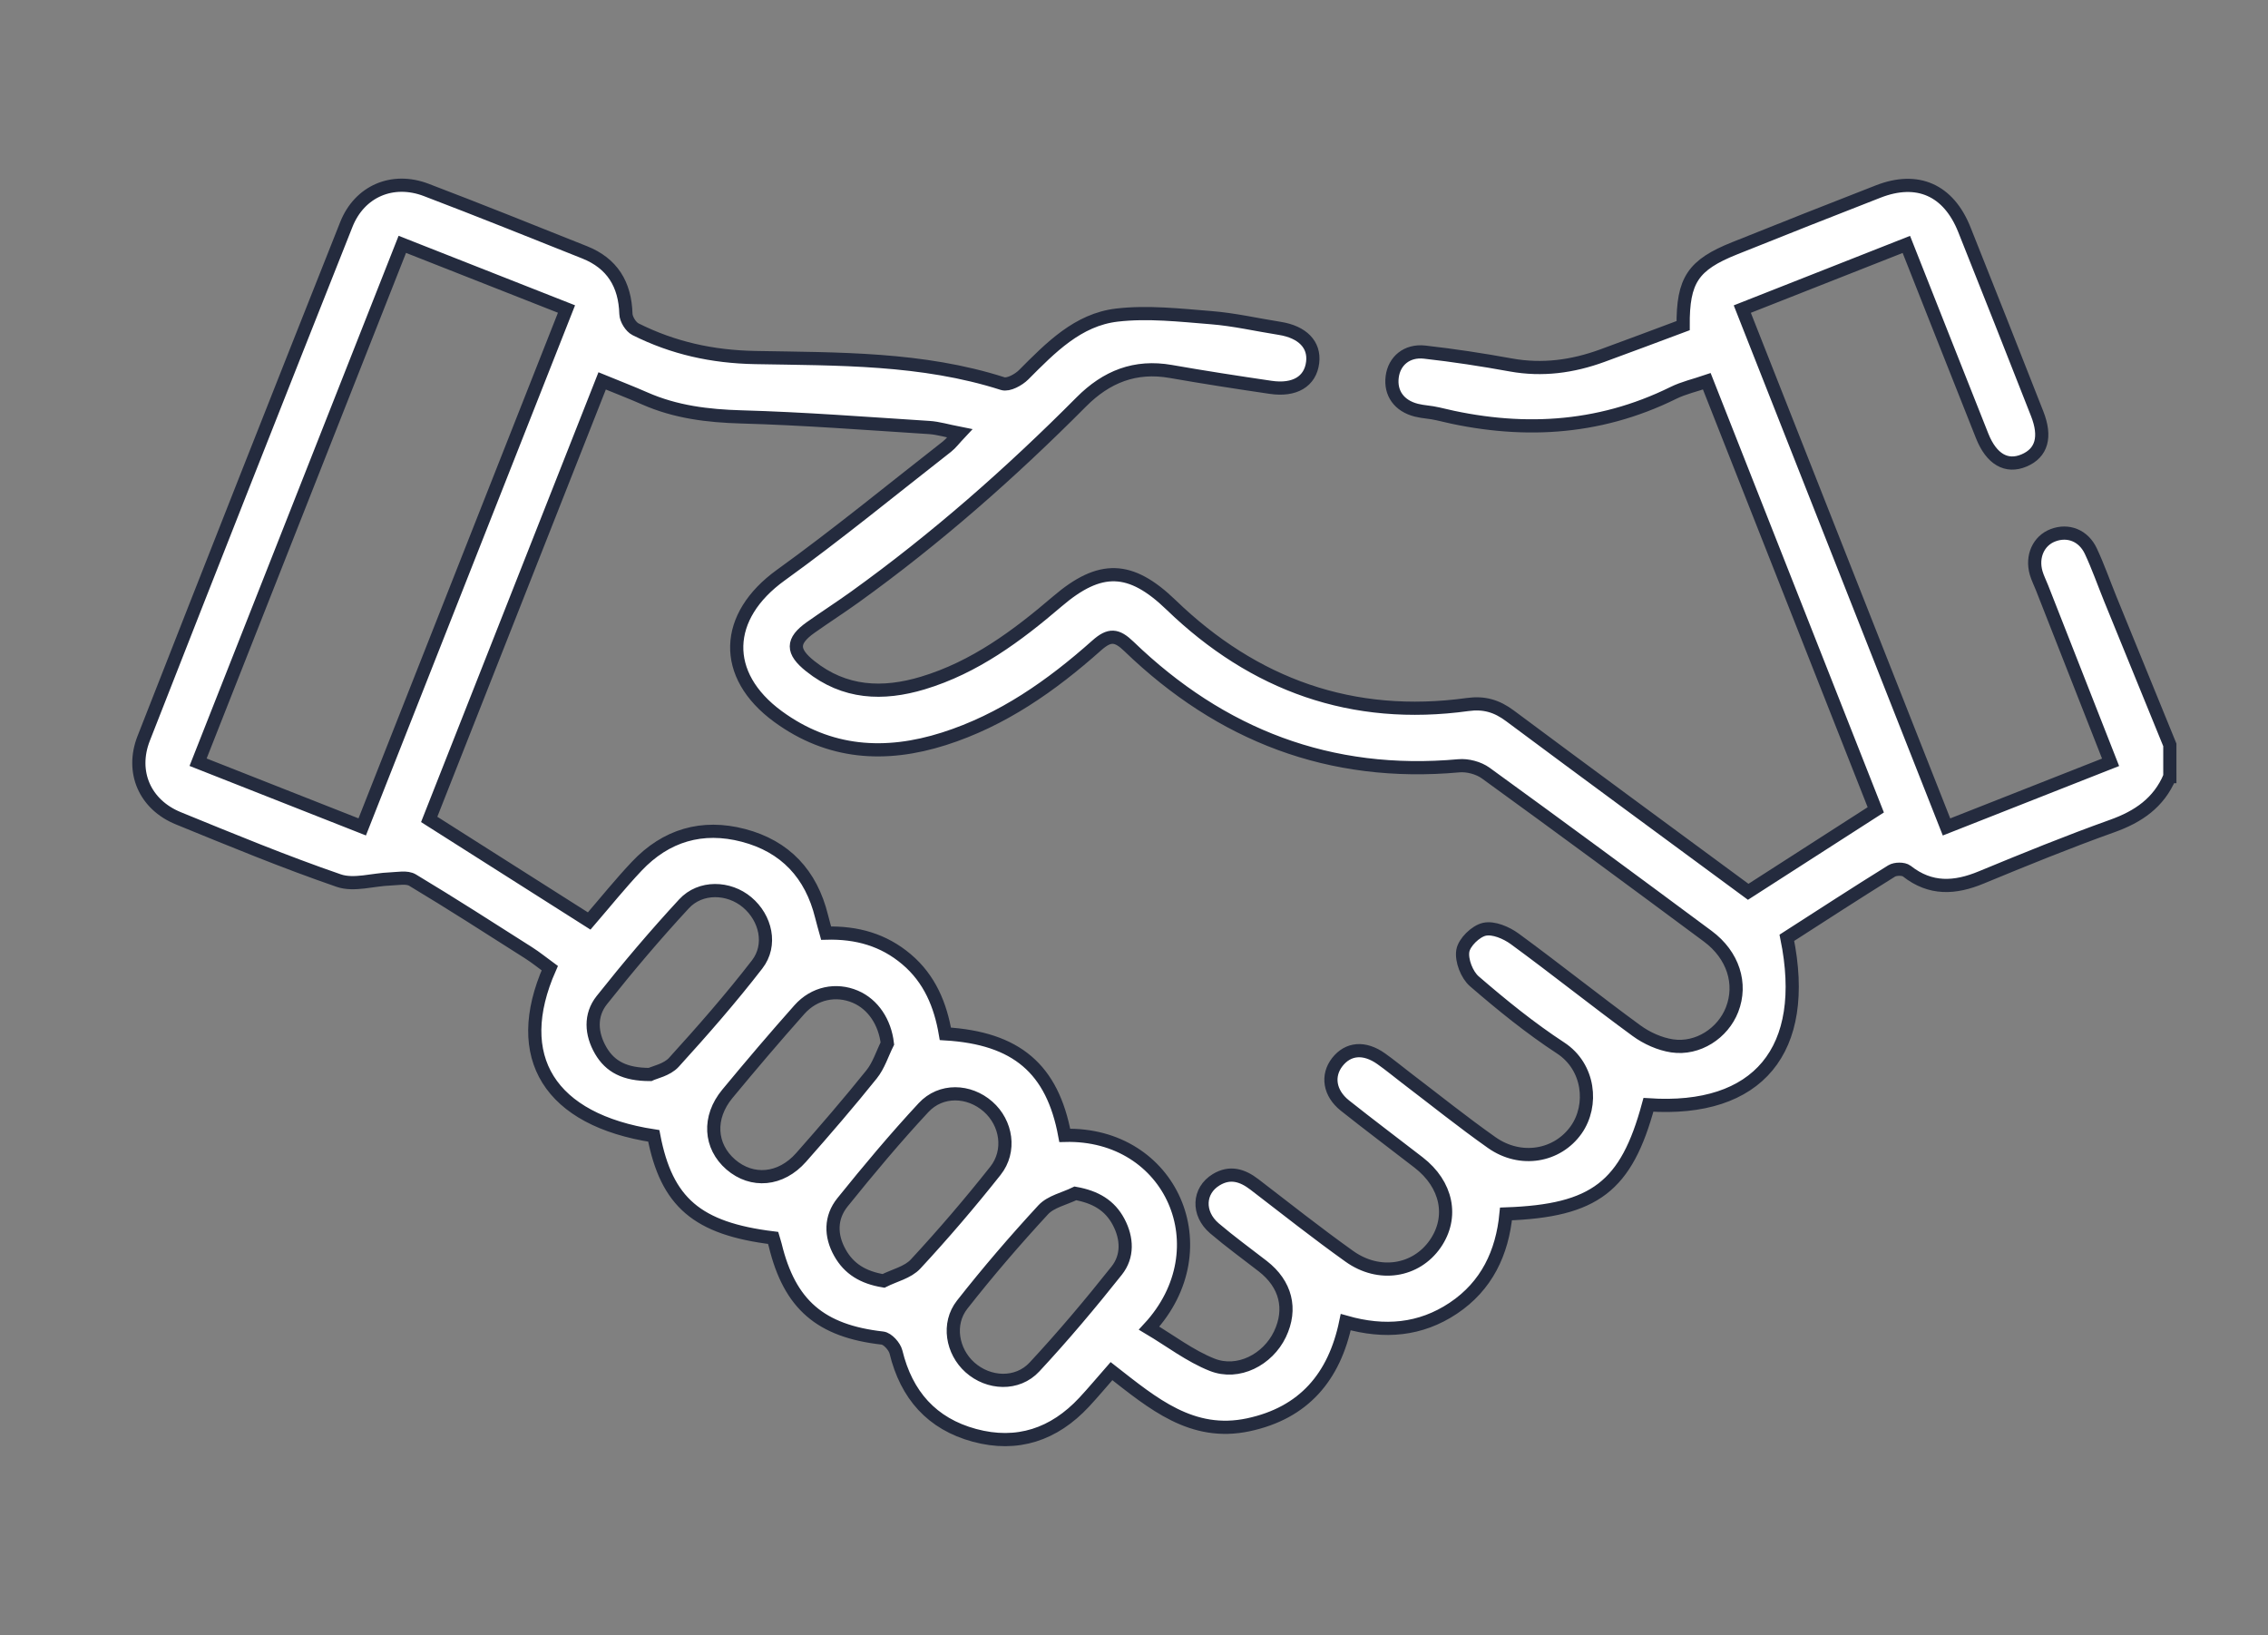
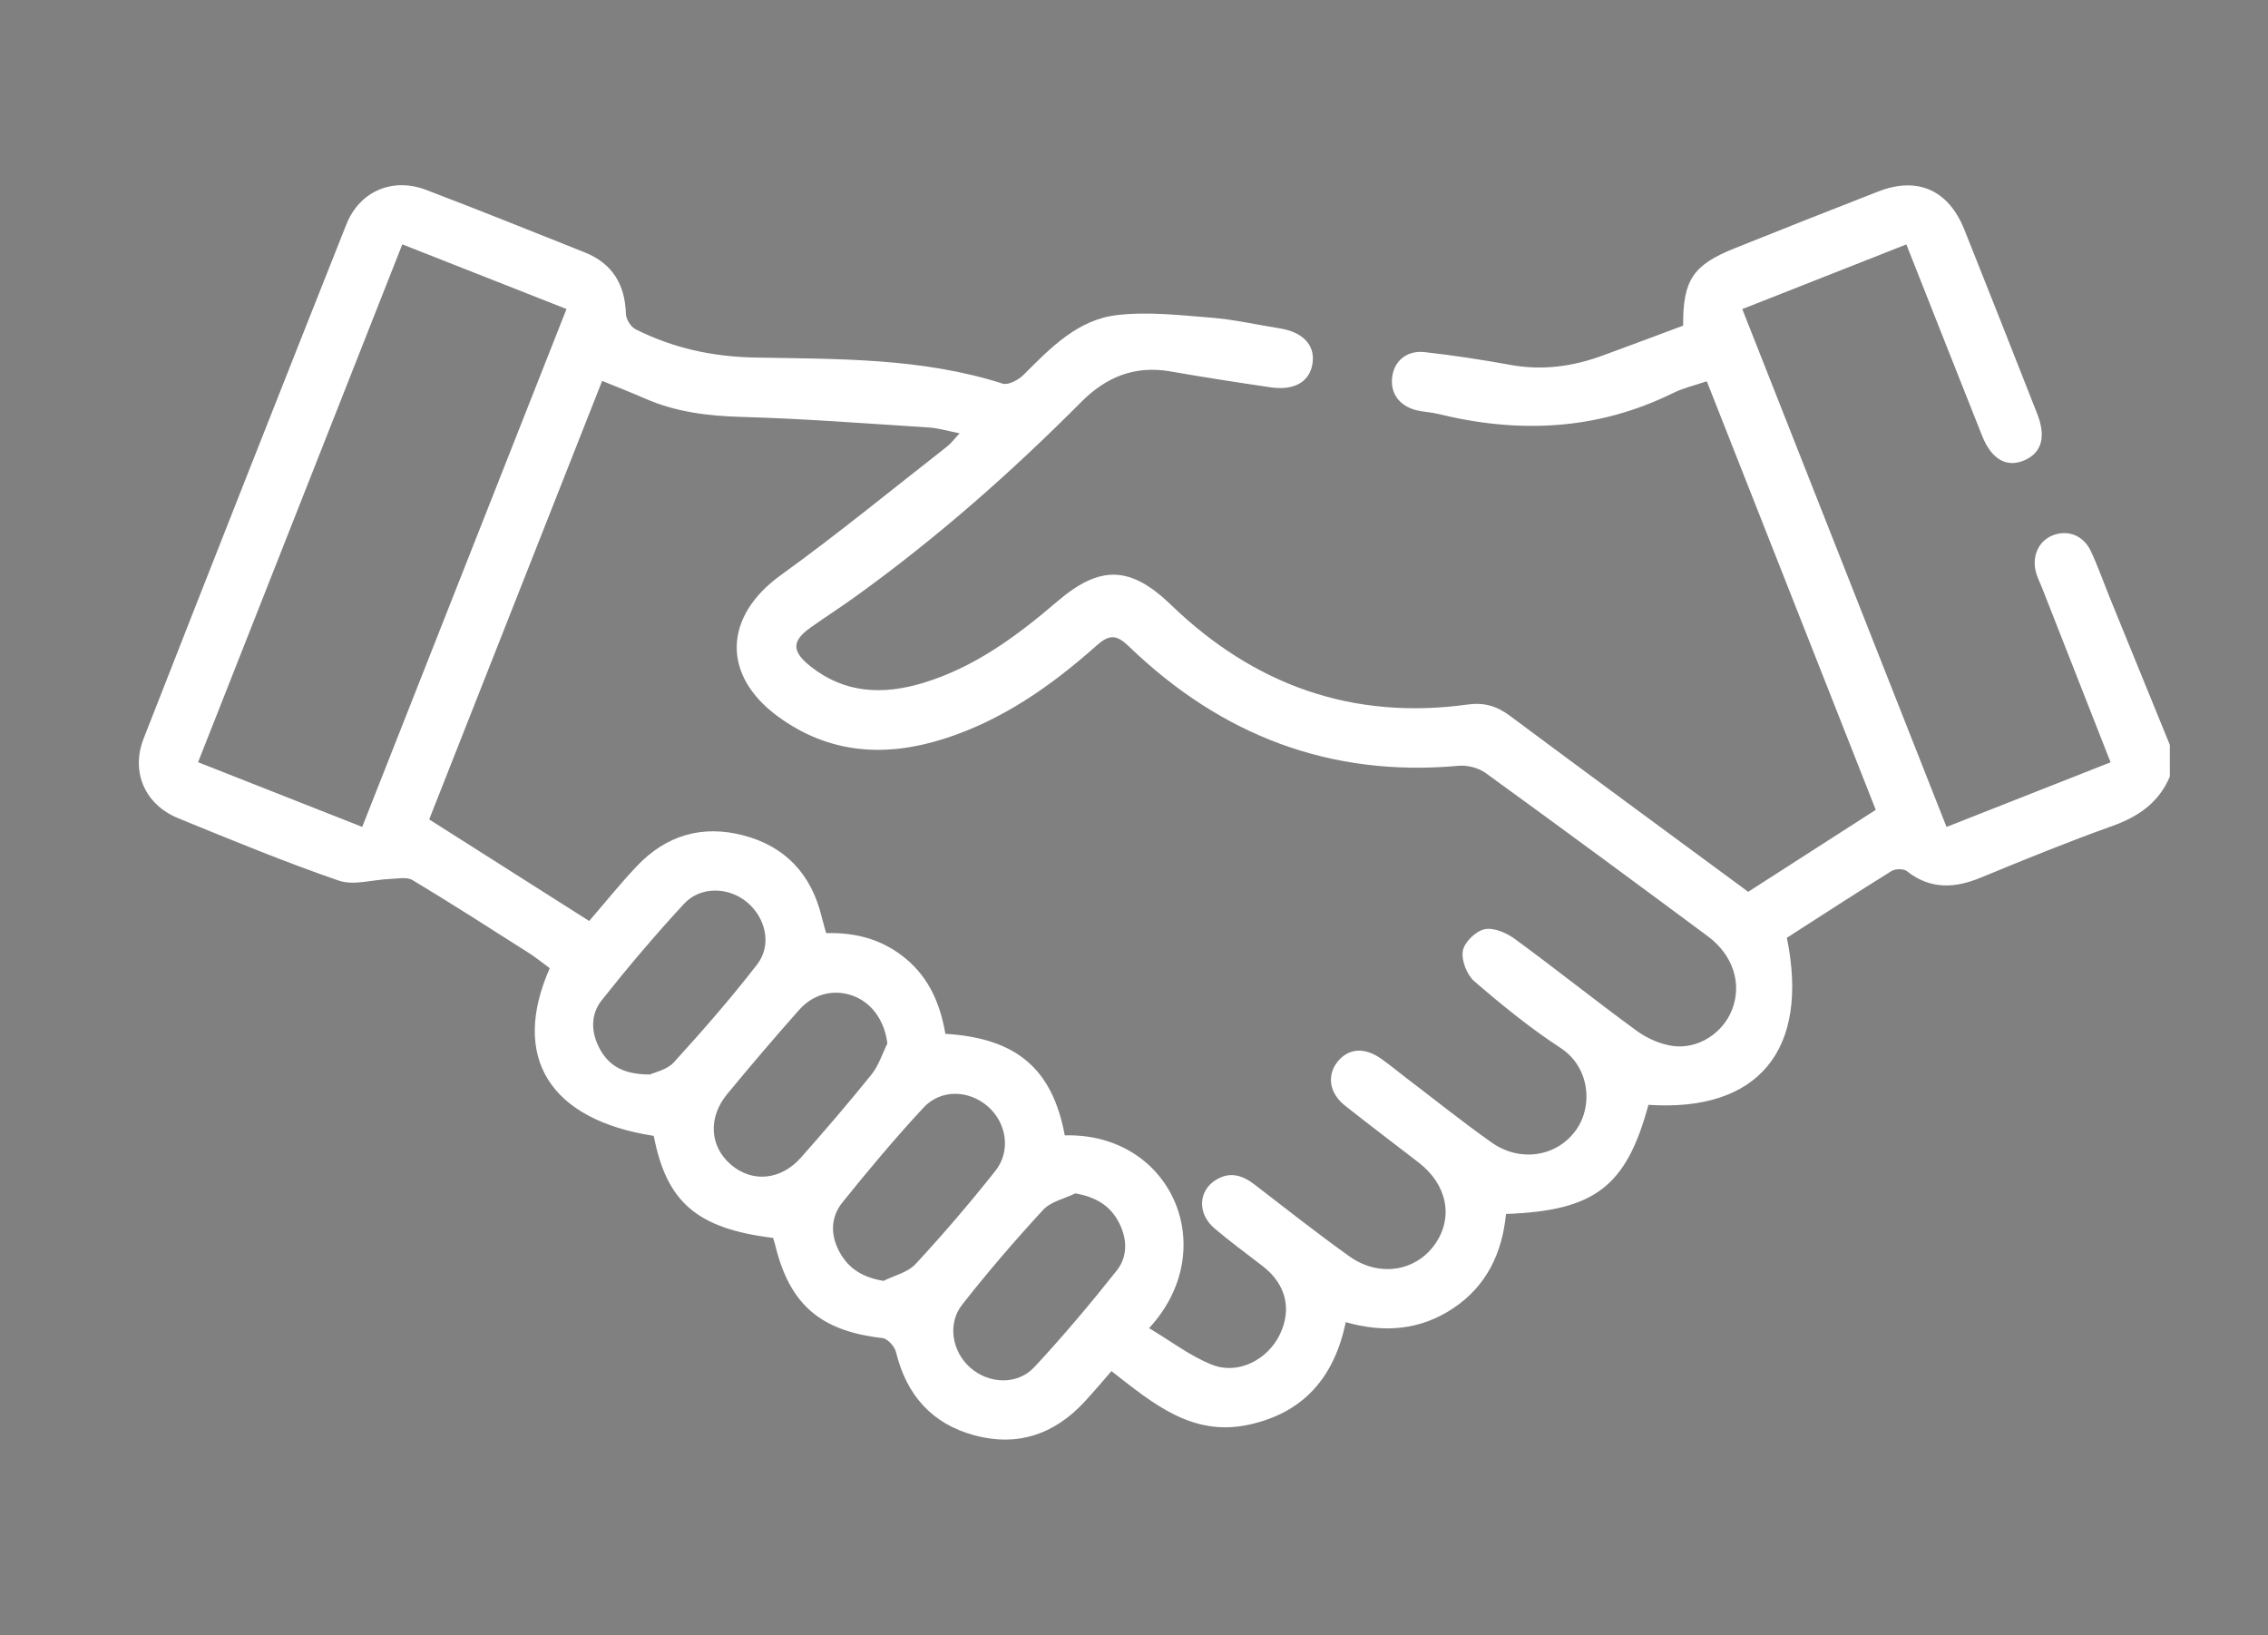
<svg xmlns="http://www.w3.org/2000/svg" id="Calque_1" x="0px" y="0px" width="86px" height="62px" viewBox="-12.5 0 86 62" xml:space="preserve">
  <rect x="-12.5" y="0" width="86" height="62" fill="#808080" stroke="none" />
  <path fill="none" d="z" />
  <path fill="#FFFFFF" d="M69.777,29.445c-0.418,0.988-1.191,1.518-2.186,1.873c-1.673,0.598-3.319,1.269-4.962,1.948 c-1.001,0.416-1.927,0.469-2.826-0.24c-0.123-0.096-0.434-0.092-0.575-0.004c-1.338,0.83-2.659,1.69-3.972,2.533 c0.871,4.264-1.093,6.612-5.249,6.333c-0.838,3.094-2.029,4.018-5.401,4.137c-0.142,1.469-0.728,2.727-2.001,3.576 c-1.247,0.83-2.607,0.944-4.076,0.527c-0.432,2.081-1.592,3.443-3.694,3.891c-2.136,0.455-3.616-0.808-5.189-2.035 c-0.356,0.406-0.688,0.804-1.039,1.181c-1.14,1.222-2.531,1.692-4.154,1.255c-1.621-0.438-2.583-1.533-2.979-3.161 c-0.053-0.212-0.317-0.506-0.511-0.528c-2.346-0.265-3.519-1.264-4.068-3.526c-0.023-0.095-0.057-0.187-0.081-0.271 c-2.881-0.354-4.04-1.35-4.524-3.869c-3.937-0.605-5.439-2.975-3.944-6.358c-0.258-0.188-0.521-0.404-0.808-0.586 c-1.458-0.928-2.912-1.862-4.393-2.752c-0.215-0.131-0.563-0.055-0.85-0.045c-0.654,0.023-1.376,0.26-1.949,0.063 c-2.058-0.708-4.071-1.541-6.087-2.364c-1.264-0.516-1.809-1.755-1.311-3.027C-4.506,21.494-1.944,15,0.632,8.512 C1.135,7.246,2.387,6.715,3.66,7.2c2.011,0.766,4.008,1.569,6.006,2.366c1.049,0.418,1.535,1.212,1.568,2.335 c0.006,0.202,0.185,0.492,0.364,0.582c1.425,0.713,2.905,1.043,4.541,1.073c3.145,0.058,6.321,0.009,9.384,0.989 c0.212,0.067,0.599-0.143,0.792-0.336c1.019-1.021,2.053-2.091,3.541-2.263c1.172-0.136,2.383,0.003,3.571,0.098 c0.87,0.069,1.73,0.269,2.596,0.405c0.866,0.137,1.335,0.619,1.251,1.295c-0.089,0.716-0.676,1.077-1.594,0.941 c-1.264-0.186-2.525-0.38-3.783-0.601c-1.353-0.237-2.442,0.196-3.396,1.155c-2.673,2.688-5.511,5.187-8.592,7.401 c-0.549,0.394-1.119,0.76-1.671,1.151c-0.72,0.511-0.719,0.904-0.014,1.466c1.3,1.037,2.751,1.095,4.269,0.639 c1.964-0.591,3.571-1.786,5.101-3.095c1.623-1.389,2.774-1.35,4.31,0.132c3.147,3.039,6.88,4.382,11.25,3.778 c0.623-0.086,1.104,0.058,1.599,0.427c2.993,2.23,6.003,4.437,9.037,6.674c1.607-1.033,3.203-2.059,4.837-3.108 c-2.137-5.418-4.255-10.789-6.407-16.248c-0.445,0.152-0.882,0.25-1.271,0.442c-2.878,1.42-5.862,1.549-8.93,0.792 c-0.267-0.065-0.548-0.07-0.814-0.138c-0.653-0.165-0.994-0.648-0.914-1.266c0.077-0.601,0.556-1.011,1.23-0.936 c1.094,0.123,2.185,0.29,3.268,0.487c1.198,0.217,2.344,0.059,3.469-0.352c1.031-0.375,2.058-0.764,3.065-1.139 c-0.011-1.725,0.372-2.299,1.955-2.933c1.812-0.726,3.626-1.446,5.445-2.153c1.485-0.578,2.662-0.059,3.262,1.442 c0.93,2.323,1.845,4.652,2.761,6.98c0.35,0.884,0.173,1.493-0.496,1.776c-0.662,0.281-1.235-0.046-1.586-0.924 c-0.952-2.393-1.896-4.789-2.877-7.267c-2.065,0.814-4.1,1.616-6.221,2.452c2.584,6.553,5.148,13.054,7.744,19.634 c2.102-0.828,4.138-1.63,6.221-2.451c-0.884-2.25-1.742-4.435-2.6-6.619c-0.074-0.187-0.165-0.367-0.222-0.559 c-0.18-0.625,0.09-1.222,0.637-1.43c0.57-0.218,1.158,0.005,1.438,0.605c0.275,0.588,0.49,1.204,0.735,1.807 c0.752,1.845,1.506,3.69,2.259,5.536V29.445z M27.875,43.046c4.043-0.107,5.978,4.301,3.197,7.309 c0.808,0.48,1.551,1.055,2.39,1.388c0.99,0.393,2.111-0.194,2.571-1.154c0.462-0.965,0.224-1.905-0.651-2.584 c-0.613-0.476-1.244-0.933-1.835-1.437c-0.655-0.563-0.61-1.428,0.069-1.84c0.526-0.319,0.998-0.17,1.454,0.181 c1.192,0.916,2.372,1.849,3.595,2.722c1.132,0.809,2.532,0.574,3.258-0.473c0.701-1.014,0.449-2.25-0.631-3.084 c-0.932-0.721-1.874-1.428-2.796-2.16c-0.589-0.47-0.687-1.134-0.287-1.647c0.411-0.525,1.028-0.578,1.666-0.125 c0.327,0.23,0.636,0.488,0.954,0.731c1.076,0.818,2.132,1.668,3.237,2.447c1.094,0.77,2.489,0.525,3.203-0.486 c0.654-0.93,0.499-2.388-0.592-3.101c-1.15-0.752-2.227-1.627-3.269-2.526c-0.286-0.246-0.499-0.796-0.439-1.156 c0.053-0.323,0.486-0.745,0.82-0.819c0.342-0.076,0.829,0.131,1.145,0.361c1.557,1.139,3.063,2.346,4.621,3.484 c0.387,0.283,0.88,0.505,1.351,0.576c0.977,0.145,1.926-0.482,2.273-1.375c0.381-0.98,0.044-2.065-0.922-2.782 c-2.796-2.075-5.598-4.142-8.418-6.185c-0.271-0.197-0.691-0.308-1.025-0.277c-4.879,0.443-9.016-1.16-12.503-4.523 c-0.466-0.45-0.739-0.472-1.226-0.039c-1.713,1.525-3.574,2.834-5.791,3.539c-2.223,0.707-4.352,0.575-6.293-0.845 c-2.152-1.576-2.054-3.803,0.106-5.36c2.151-1.55,4.204-3.237,6.296-4.869c0.161-0.125,0.285-0.297,0.485-0.509 c-0.47-0.092-0.811-0.198-1.156-0.22c-2.373-0.151-4.747-0.336-7.123-0.402c-1.273-0.036-2.489-0.185-3.657-0.699 c-0.518-0.228-1.047-0.431-1.619-0.666c-2.202,5.581-4.373,11.086-6.558,16.626c2.05,1.301,4.047,2.569,6.067,3.851 c0.62-0.72,1.186-1.424,1.804-2.077c1.109-1.174,2.483-1.577,4.042-1.169c1.592,0.416,2.573,1.474,2.966,3.073 c0.052,0.213,0.115,0.423,0.173,0.633c1.167-0.032,2.178,0.257,3.045,0.989c0.884,0.745,1.291,1.743,1.476,2.829 C26.043,39.359,27.406,40.52,27.875,43.046 M1.235,31.351c2.596-6.579,5.159-13.077,7.746-19.635 c-2.109-0.831-4.146-1.633-6.226-2.452c-2.592,6.571-5.157,13.075-7.744,19.634C-2.896,29.722-0.861,30.525,1.235,31.351  M12.147,40.738c0.174-0.084,0.644-0.176,0.903-0.459c1.093-1.202,2.166-2.428,3.159-3.713c0.569-0.734,0.331-1.762-0.38-2.358 c-0.693-0.583-1.768-0.617-2.393,0.06c-1.086,1.174-2.123,2.398-3.117,3.651c-0.453,0.571-0.408,1.278-0.039,1.913 C10.636,40.441,11.191,40.738,12.147,40.738 M21.148,39.564c-0.093-0.801-0.533-1.484-1.215-1.775 c-0.727-0.309-1.553-0.148-2.12,0.488c-0.932,1.047-1.839,2.115-2.733,3.195c-0.741,0.895-0.671,1.985,0.13,2.679 c0.807,0.695,1.896,0.604,2.667-0.269c0.911-1.032,1.811-2.075,2.672-3.148C20.818,40.4,20.952,39.958,21.148,39.564 M28.277,45.245 c-0.413,0.203-0.93,0.309-1.221,0.624c-1.068,1.157-2.097,2.354-3.07,3.593c-0.571,0.725-0.384,1.773,0.292,2.379 c0.707,0.633,1.796,0.688,2.449-0.015c1.089-1.171,2.121-2.398,3.116-3.651c0.433-0.544,0.403-1.227,0.073-1.849 C29.585,45.702,29.046,45.382,28.277,45.245 M21.002,48.563c0.411-0.207,0.922-0.321,1.215-0.638 c1.054-1.137,2.063-2.317,3.026-3.532c0.599-0.754,0.426-1.82-0.278-2.438c-0.72-0.632-1.785-0.673-2.447,0.04 c-1.072,1.153-2.085,2.364-3.073,3.591c-0.459,0.571-0.461,1.26-0.096,1.909C19.693,48.11,20.229,48.435,21.002,48.563" />
-   <path fill="none" stroke="#242B3E" stroke-width="0.5" stroke-miterlimit="10" d="M69.777,29.445 c-0.418,0.988-1.191,1.518-2.186,1.873c-1.673,0.598-3.319,1.269-4.962,1.948c-1.001,0.416-1.927,0.469-2.826-0.24 c-0.123-0.096-0.434-0.092-0.575-0.004c-1.338,0.83-2.659,1.69-3.972,2.533c0.871,4.264-1.093,6.612-5.249,6.333 c-0.838,3.094-2.029,4.018-5.401,4.137c-0.142,1.469-0.728,2.727-2.001,3.576c-1.247,0.83-2.607,0.944-4.076,0.527 c-0.432,2.081-1.592,3.443-3.694,3.891c-2.136,0.455-3.616-0.808-5.189-2.035c-0.356,0.406-0.688,0.804-1.039,1.181 c-1.14,1.222-2.531,1.692-4.154,1.255c-1.621-0.438-2.583-1.533-2.979-3.161c-0.053-0.212-0.317-0.506-0.511-0.528 c-2.346-0.265-3.519-1.264-4.068-3.526c-0.023-0.095-0.057-0.187-0.081-0.271c-2.881-0.354-4.04-1.35-4.524-3.869 c-3.937-0.605-5.439-2.975-3.944-6.358c-0.258-0.188-0.521-0.404-0.808-0.586c-1.458-0.928-2.912-1.862-4.393-2.752 c-0.215-0.131-0.563-0.055-0.85-0.045c-0.654,0.023-1.376,0.26-1.949,0.063c-2.058-0.708-4.071-1.541-6.087-2.364 c-1.264-0.516-1.809-1.755-1.311-3.027C-4.506,21.494-1.944,15,0.632,8.512C1.135,7.246,2.387,6.715,3.66,7.2 c2.011,0.766,4.008,1.569,6.006,2.366c1.049,0.418,1.535,1.212,1.568,2.335c0.006,0.202,0.185,0.492,0.364,0.582 c1.425,0.713,2.905,1.043,4.541,1.073c3.145,0.058,6.321,0.009,9.384,0.989c0.212,0.067,0.599-0.143,0.792-0.336 c1.019-1.021,2.053-2.091,3.541-2.263c1.172-0.136,2.383,0.003,3.571,0.098c0.87,0.069,1.73,0.269,2.596,0.405 c0.866,0.137,1.335,0.619,1.251,1.295c-0.089,0.716-0.676,1.077-1.594,0.941c-1.264-0.186-2.525-0.38-3.783-0.601 c-1.353-0.237-2.442,0.196-3.396,1.155c-2.673,2.688-5.511,5.187-8.592,7.401c-0.549,0.394-1.119,0.76-1.671,1.151 c-0.72,0.511-0.719,0.904-0.014,1.466c1.3,1.037,2.751,1.095,4.269,0.639c1.964-0.591,3.571-1.786,5.101-3.095 c1.623-1.389,2.774-1.35,4.31,0.132c3.147,3.039,6.88,4.382,11.25,3.778c0.623-0.086,1.104,0.058,1.599,0.427 c2.993,2.23,6.003,4.437,9.037,6.674c1.607-1.033,3.203-2.059,4.837-3.108c-2.137-5.418-4.255-10.789-6.407-16.248 c-0.445,0.152-0.882,0.25-1.271,0.442c-2.878,1.42-5.862,1.549-8.93,0.792c-0.267-0.065-0.548-0.07-0.814-0.138 c-0.653-0.165-0.994-0.648-0.914-1.266c0.077-0.601,0.556-1.011,1.23-0.936c1.094,0.123,2.185,0.29,3.268,0.487 c1.198,0.217,2.344,0.059,3.469-0.352c1.031-0.375,2.058-0.764,3.065-1.139c-0.011-1.725,0.372-2.299,1.955-2.933 c1.812-0.726,3.626-1.446,5.445-2.153c1.485-0.578,2.662-0.059,3.262,1.442c0.93,2.323,1.845,4.652,2.761,6.98 c0.35,0.884,0.173,1.493-0.496,1.776c-0.662,0.281-1.235-0.046-1.586-0.924c-0.952-2.393-1.896-4.789-2.877-7.267 c-2.065,0.814-4.1,1.616-6.221,2.452c2.584,6.553,5.148,13.054,7.744,19.634c2.102-0.828,4.138-1.63,6.221-2.451 c-0.884-2.25-1.742-4.435-2.6-6.619c-0.074-0.187-0.165-0.367-0.222-0.559c-0.18-0.625,0.09-1.222,0.637-1.43 c0.57-0.218,1.158,0.005,1.438,0.605c0.275,0.588,0.49,1.204,0.735,1.807c0.752,1.845,1.506,3.69,2.259,5.536V29.445z  M27.875,43.046c4.043-0.107,5.978,4.301,3.197,7.309c0.808,0.48,1.551,1.055,2.39,1.388c0.99,0.393,2.111-0.194,2.571-1.154 c0.462-0.965,0.224-1.905-0.651-2.584c-0.613-0.476-1.244-0.933-1.835-1.437c-0.655-0.563-0.61-1.428,0.069-1.84 c0.526-0.319,0.998-0.17,1.454,0.181c1.192,0.916,2.372,1.849,3.595,2.722c1.132,0.809,2.532,0.574,3.258-0.473 c0.701-1.014,0.449-2.25-0.631-3.084c-0.932-0.721-1.874-1.428-2.796-2.16c-0.589-0.47-0.687-1.134-0.287-1.647 c0.411-0.525,1.028-0.578,1.666-0.125c0.327,0.23,0.636,0.488,0.954,0.731c1.076,0.818,2.132,1.668,3.237,2.447 c1.094,0.77,2.489,0.525,3.203-0.486c0.654-0.93,0.499-2.388-0.592-3.101c-1.15-0.752-2.227-1.627-3.269-2.526 c-0.286-0.246-0.499-0.796-0.439-1.156c0.053-0.323,0.486-0.745,0.82-0.819c0.342-0.076,0.829,0.131,1.145,0.361 c1.557,1.139,3.063,2.346,4.621,3.484c0.387,0.283,0.88,0.505,1.351,0.576c0.977,0.145,1.926-0.482,2.273-1.375 c0.381-0.98,0.044-2.065-0.922-2.782c-2.796-2.075-5.598-4.142-8.418-6.185c-0.271-0.197-0.691-0.308-1.025-0.277 c-4.879,0.443-9.016-1.16-12.503-4.523c-0.466-0.45-0.739-0.472-1.226-0.039c-1.713,1.525-3.574,2.834-5.791,3.539 c-2.223,0.707-4.352,0.575-6.293-0.845c-2.152-1.576-2.054-3.803,0.106-5.36c2.151-1.55,4.204-3.237,6.296-4.869 c0.161-0.125,0.285-0.297,0.485-0.509c-0.47-0.092-0.811-0.198-1.156-0.22c-2.373-0.151-4.747-0.336-7.123-0.402 c-1.273-0.036-2.489-0.185-3.657-0.699c-0.518-0.228-1.047-0.431-1.619-0.666c-2.202,5.581-4.373,11.086-6.558,16.626 c2.05,1.301,4.047,2.569,6.067,3.851c0.62-0.72,1.186-1.424,1.804-2.077c1.109-1.174,2.483-1.577,4.042-1.169 c1.592,0.416,2.573,1.474,2.966,3.073c0.052,0.213,0.115,0.423,0.173,0.633c1.167-0.032,2.178,0.257,3.045,0.989 c0.884,0.745,1.291,1.743,1.476,2.829C26.043,39.359,27.406,40.52,27.875,43.046z M1.235,31.351 c2.596-6.579,5.159-13.077,7.746-19.635c-2.109-0.831-4.146-1.633-6.226-2.452c-2.592,6.571-5.157,13.075-7.744,19.634 C-2.896,29.722-0.861,30.525,1.235,31.351z M12.147,40.738c0.174-0.084,0.644-0.176,0.903-0.459 c1.093-1.202,2.166-2.428,3.159-3.713c0.569-0.734,0.331-1.762-0.38-2.358c-0.693-0.583-1.768-0.617-2.393,0.06 c-1.086,1.174-2.123,2.398-3.117,3.651c-0.453,0.571-0.408,1.278-0.039,1.913C10.636,40.441,11.191,40.738,12.147,40.738z  M21.148,39.564c-0.093-0.801-0.533-1.484-1.215-1.775c-0.727-0.309-1.553-0.148-2.12,0.488c-0.932,1.047-1.839,2.115-2.733,3.195 c-0.741,0.895-0.671,1.985,0.13,2.679c0.807,0.695,1.896,0.604,2.667-0.269c0.911-1.032,1.811-2.075,2.672-3.148 C20.818,40.4,20.952,39.958,21.148,39.564z M28.277,45.245c-0.413,0.203-0.93,0.309-1.221,0.624 c-1.068,1.157-2.097,2.354-3.07,3.593c-0.571,0.725-0.384,1.773,0.292,2.379c0.707,0.633,1.796,0.688,2.449-0.015 c1.089-1.171,2.121-2.398,3.116-3.651c0.433-0.544,0.403-1.227,0.073-1.849C29.585,45.702,29.046,45.382,28.277,45.245z  M21.002,48.563c0.411-0.207,0.922-0.321,1.215-0.638c1.054-1.137,2.063-2.317,3.026-3.532c0.599-0.754,0.426-1.82-0.278-2.438 c-0.72-0.632-1.785-0.673-2.447,0.04c-1.072,1.153-2.085,2.364-3.073,3.591c-0.459,0.571-0.461,1.26-0.096,1.909 C19.693,48.11,20.229,48.435,21.002,48.563z" />
</svg>